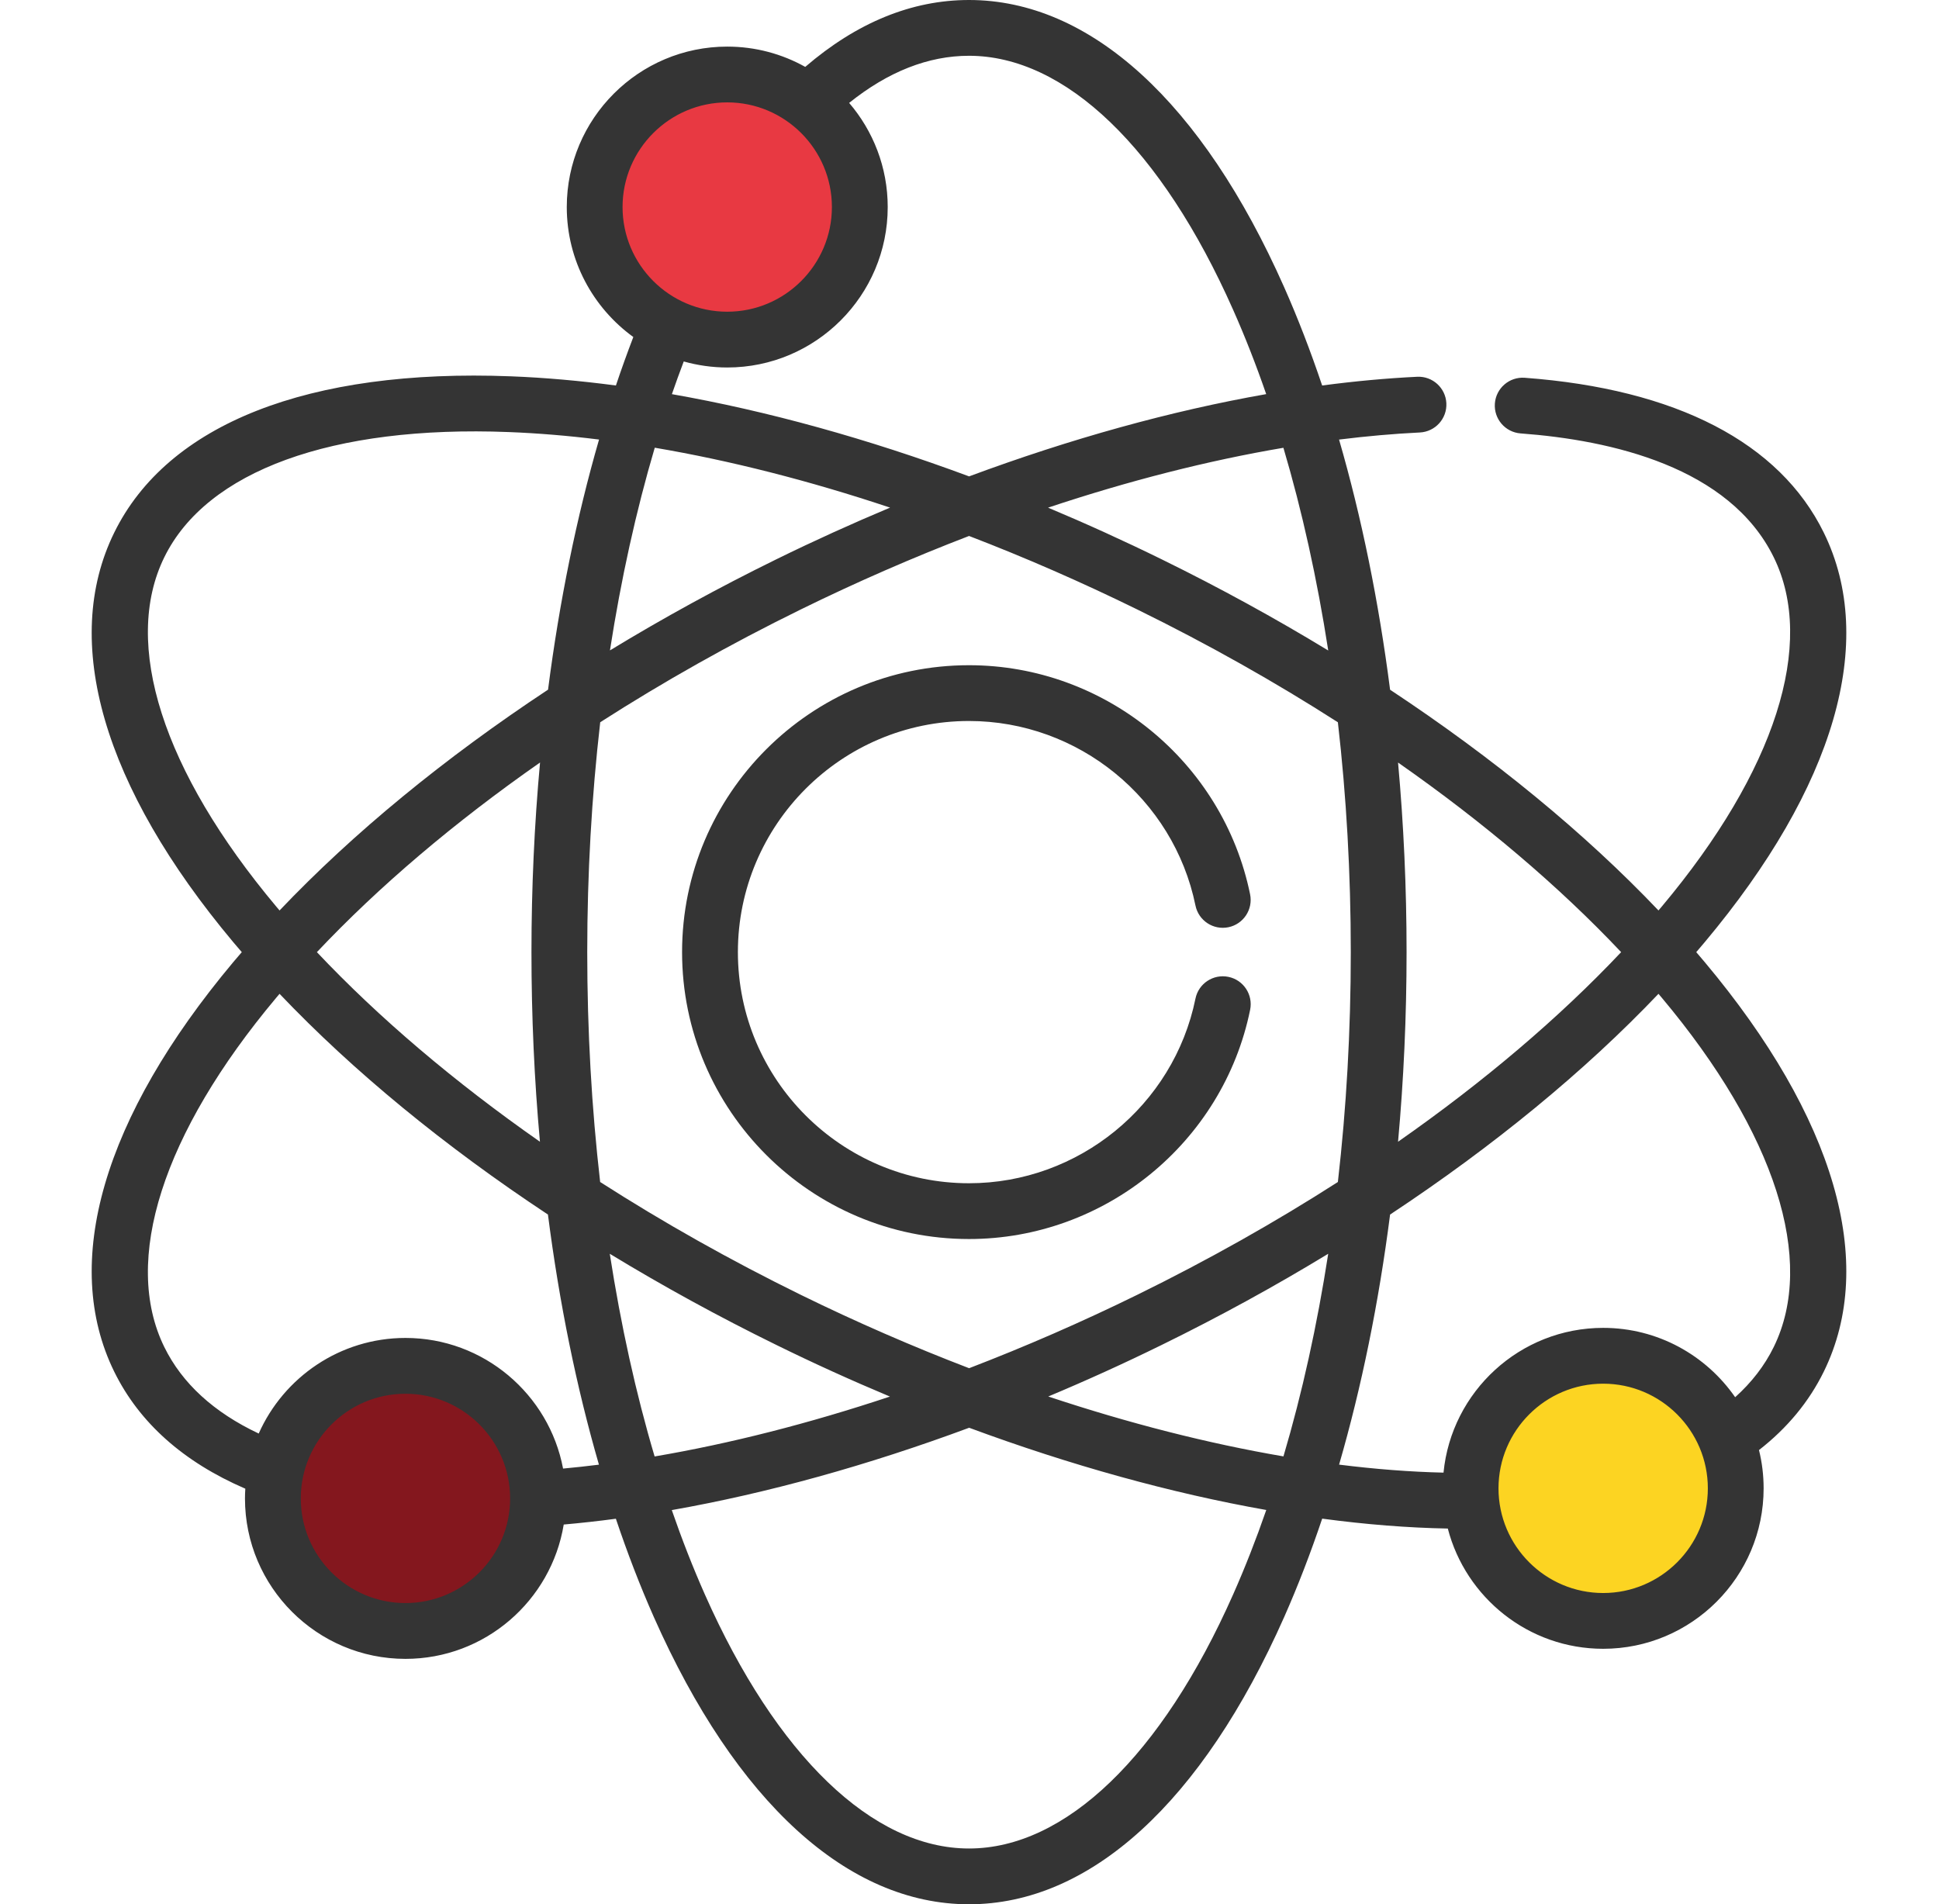
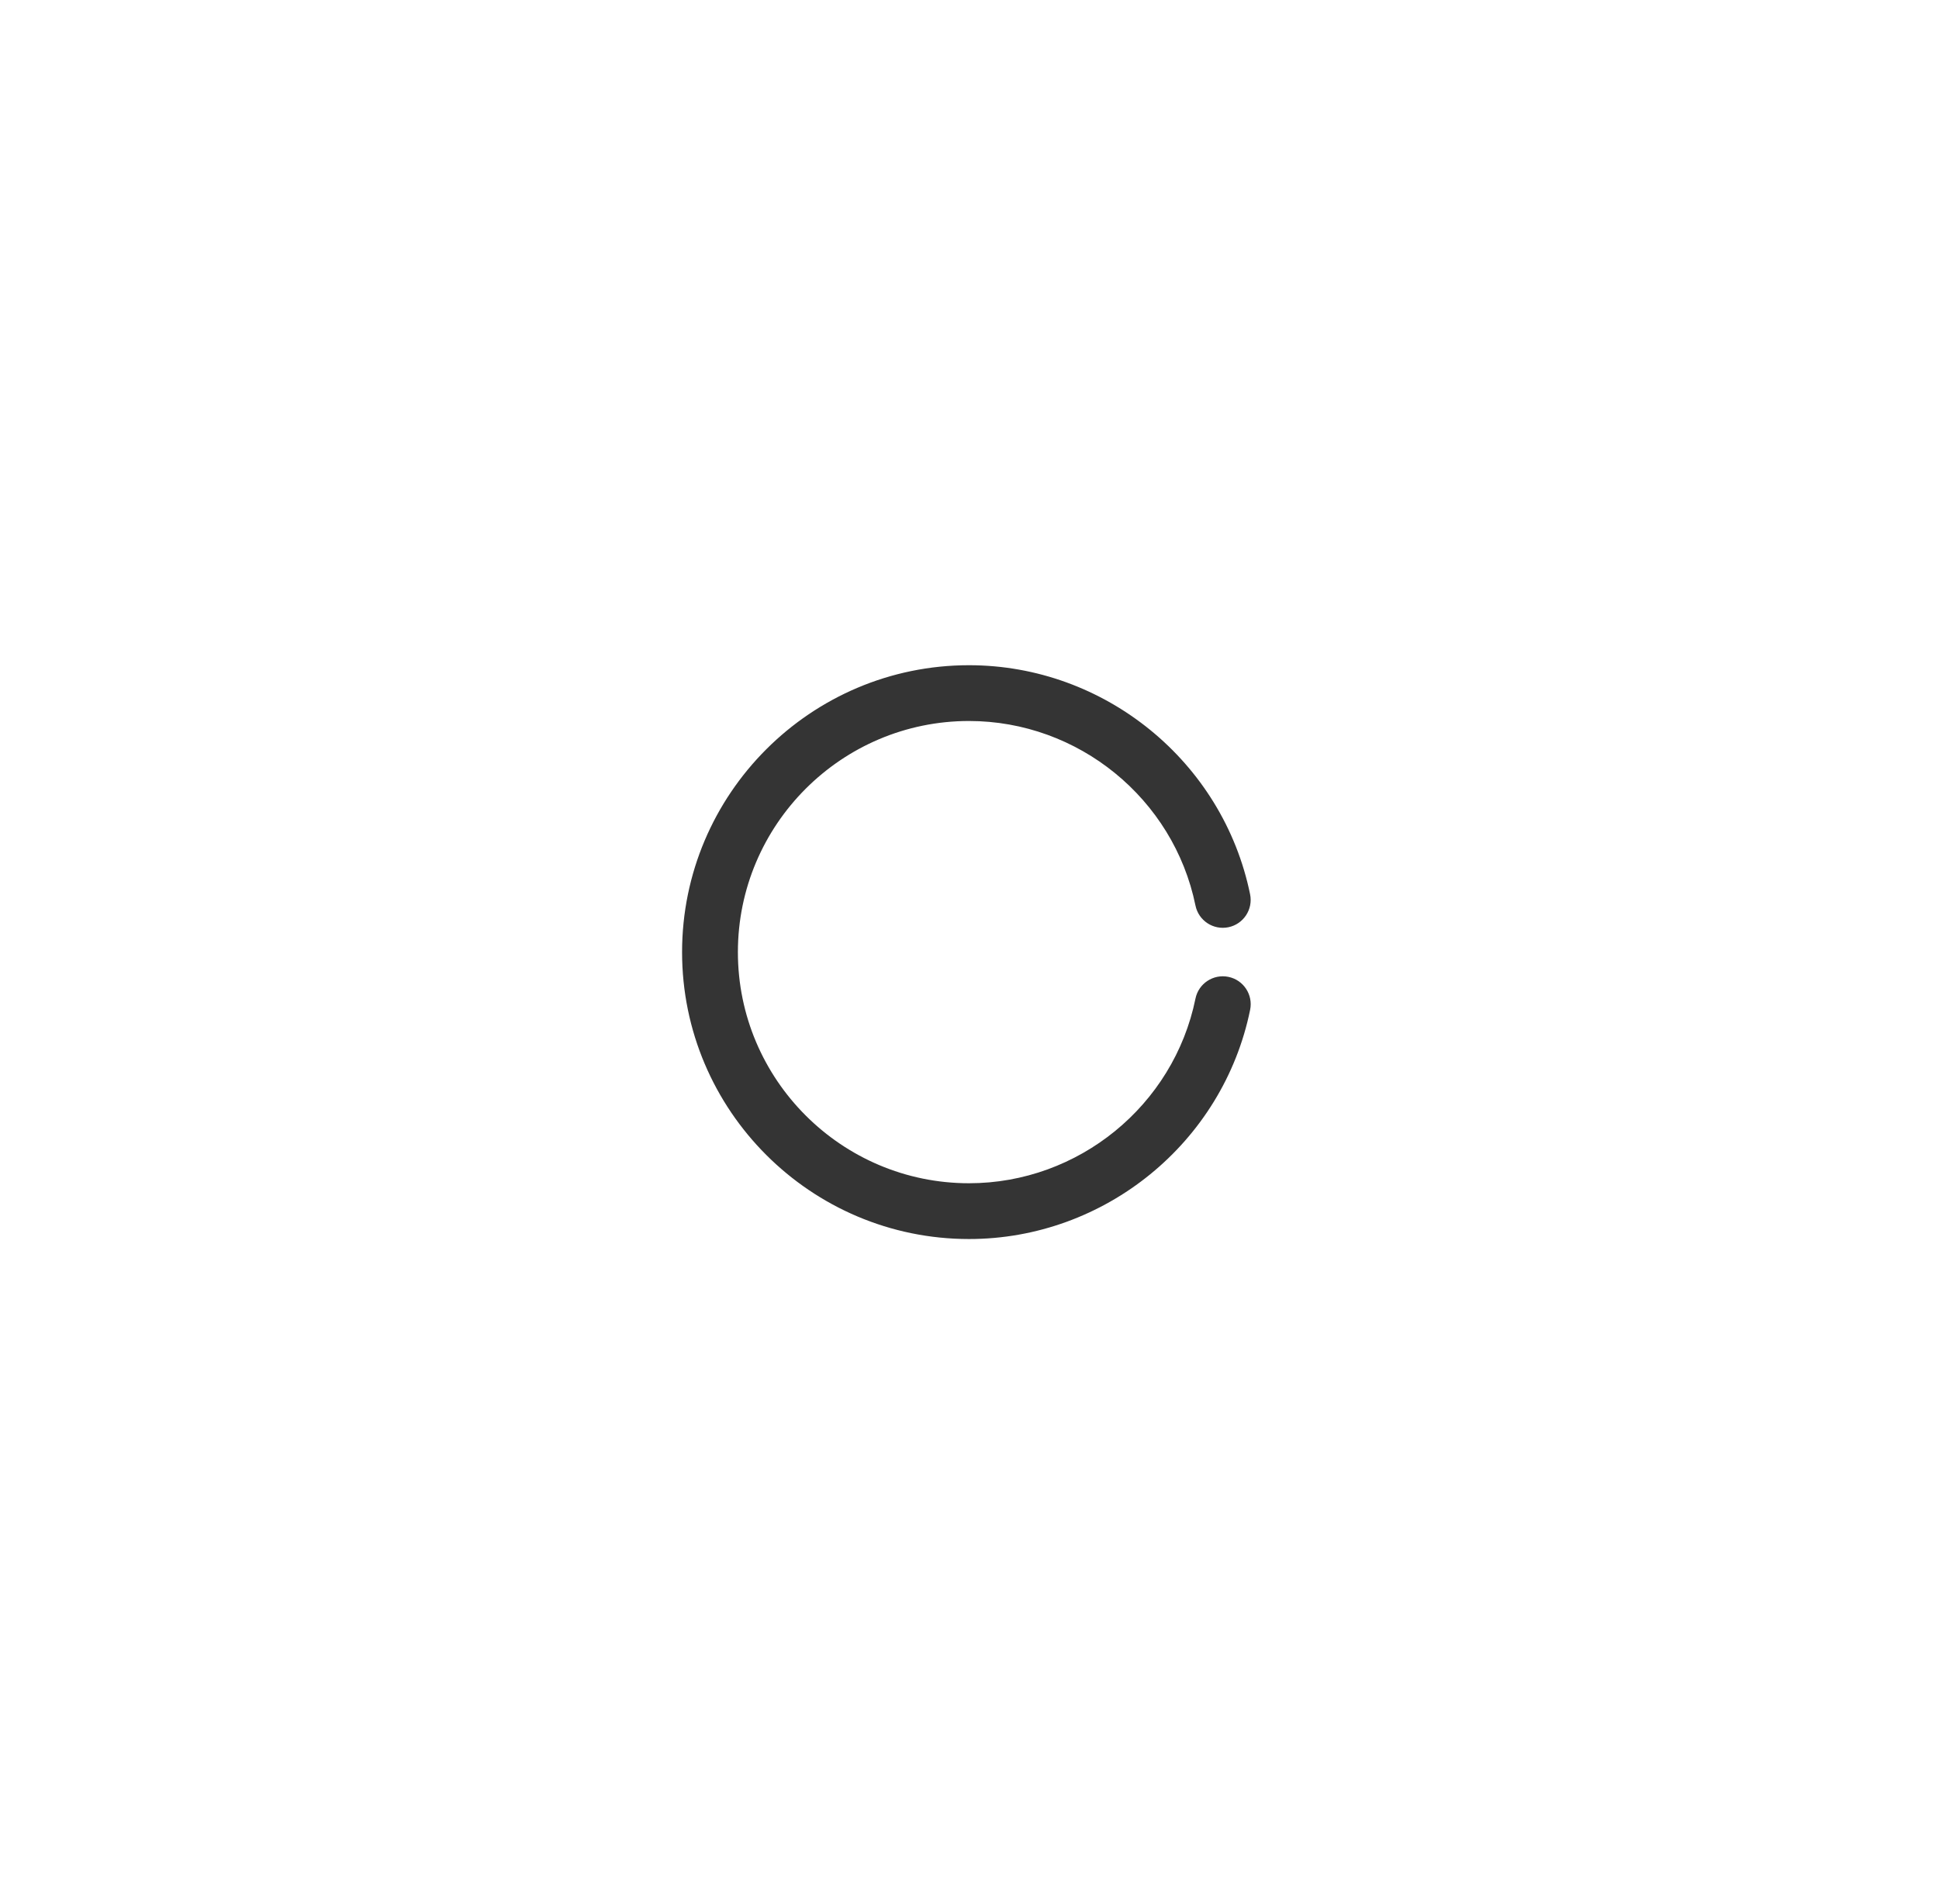
<svg xmlns="http://www.w3.org/2000/svg" width="56" height="55" viewBox="0 0 56 55" fill="none">
-   <path d="M24.832 5.981C24.832 8.095 23.118 9.81 21.003 9.81C18.889 9.81 17.175 8.095 17.175 5.981C17.175 3.866 18.889 2.152 21.003 2.152C23.118 2.152 24.832 3.866 24.832 5.981Z" fill="#E83942" />
-   <path d="M50.13 42.987C50.13 45.101 48.416 46.815 46.301 46.815C44.187 46.815 42.473 45.101 42.473 42.987C42.473 40.872 44.187 39.158 46.301 39.158C48.416 39.158 50.13 40.872 50.13 42.987Z" fill="#FCD422" />
-   <path d="M15.538 43.278C15.538 45.392 13.824 47.106 11.71 47.106C9.595 47.106 7.881 45.392 7.881 43.278C7.881 41.163 9.595 39.449 11.71 39.449C13.824 39.449 15.538 41.163 15.538 43.278Z" fill="#84171E" />
  <path d="M35.477 28.214C35.041 28.125 34.615 28.406 34.526 28.842C33.896 31.932 31.145 34.175 27.986 34.175C24.305 34.175 21.311 31.18 21.311 27.5C21.311 23.819 24.305 20.824 27.986 20.824C31.143 20.824 33.894 23.065 34.526 26.153C34.615 26.589 35.041 26.87 35.476 26.781C35.912 26.692 36.193 26.266 36.104 25.83C35.319 21.996 31.905 19.213 27.986 19.213C23.417 19.213 19.699 22.93 19.699 27.5C19.699 32.069 23.417 35.786 27.986 35.786C31.907 35.786 35.322 33.001 36.105 29.165C36.194 28.729 35.913 28.303 35.477 28.214Z" fill="#343434" />
-   <path d="M48.989 27.5C49.071 27.404 49.154 27.308 49.234 27.212C52.993 22.726 54.215 18.525 52.673 15.385C51.397 12.783 48.41 11.236 44.036 10.911C43.592 10.878 43.206 11.211 43.173 11.654C43.14 12.098 43.473 12.485 43.917 12.518C46.547 12.713 49.95 13.492 51.227 16.095C52.452 18.591 51.276 22.267 47.999 26.177C47.966 26.217 47.932 26.256 47.898 26.296C45.771 24.06 43.138 21.899 40.147 19.921C39.818 17.366 39.323 14.936 38.673 12.696C39.469 12.597 40.248 12.528 41.007 12.491C41.451 12.469 41.794 12.091 41.772 11.647C41.751 11.203 41.372 10.86 40.928 10.882C40.038 10.925 39.122 11.01 38.185 11.134C37.851 10.143 37.486 9.194 37.089 8.298C34.717 2.947 31.484 0 27.986 0C26.334 0 24.746 0.651 23.256 1.932C22.589 1.559 21.821 1.346 21.003 1.346C18.448 1.346 16.369 3.424 16.369 5.98C16.369 7.523 17.128 8.891 18.291 9.734C18.116 10.19 17.948 10.657 17.788 11.134C16.75 10.997 15.738 10.907 14.757 10.869C8.909 10.642 4.839 12.244 3.298 15.385C1.757 18.525 2.978 22.726 6.737 27.212C6.818 27.308 6.9 27.404 6.983 27.5C6.9 27.596 6.818 27.692 6.737 27.788C2.978 32.274 1.757 36.475 3.298 39.615C4.021 41.089 5.295 42.224 7.085 42.997C7.079 43.09 7.075 43.183 7.075 43.278C7.075 45.833 9.154 47.912 11.71 47.912C14.008 47.912 15.92 46.23 16.281 44.032C16.776 43.988 17.278 43.933 17.787 43.865C18.12 44.857 18.486 45.806 18.883 46.703C21.255 52.053 24.488 55 27.986 55C31.484 55 34.717 52.053 37.089 46.702C37.486 45.805 37.852 44.855 38.186 43.862C39.442 44.03 40.656 44.127 41.814 44.148C42.331 46.143 44.147 47.621 46.301 47.621C48.857 47.621 50.935 45.542 50.935 42.987C50.935 42.606 50.889 42.236 50.801 41.881C51.617 41.246 52.246 40.486 52.673 39.615C54.215 36.475 52.993 32.274 49.234 27.788C49.154 27.692 49.071 27.596 48.989 27.5ZM40.377 22.024C42.847 23.75 45.027 25.6 46.82 27.5C45.027 29.4 42.847 31.25 40.377 32.976C40.539 31.192 40.623 29.36 40.623 27.5C40.623 25.64 40.539 23.808 40.377 22.024ZM38.361 18.788C36.831 17.857 35.223 16.975 33.553 16.156C32.461 15.62 31.365 15.122 30.269 14.662C32.597 13.886 34.883 13.303 37.066 12.933C37.607 14.759 38.041 16.725 38.361 18.788ZM24.524 2.972C25.648 2.07 26.809 1.611 27.986 1.611C30.767 1.611 33.548 4.286 35.615 8.951C35.958 9.723 36.276 10.535 36.569 11.383C33.819 11.867 30.92 12.67 27.988 13.759C25.053 12.669 22.155 11.867 19.405 11.384C19.515 11.064 19.63 10.749 19.747 10.44C20.147 10.552 20.568 10.614 21.003 10.614C23.559 10.614 25.638 8.535 25.638 5.98C25.638 4.833 25.218 3.782 24.524 2.972ZM17.98 5.98C17.98 4.313 19.337 2.957 21.003 2.957C22.67 2.957 24.026 4.313 24.026 5.98C24.026 7.647 22.67 9.003 21.003 9.003C19.337 9.003 17.98 7.647 17.98 5.98ZM18.91 12.931C21.091 13.301 23.378 13.884 25.706 14.661C24.608 15.122 23.511 15.619 22.419 16.155C20.75 16.974 19.144 17.855 17.616 18.785C17.936 16.724 18.37 14.758 18.91 12.931ZM4.745 16.095C5.97 13.598 9.595 12.28 14.695 12.479C15.54 12.512 16.41 12.584 17.301 12.695C16.653 14.935 16.157 17.368 15.828 19.919C12.835 21.897 10.201 24.059 8.074 26.296C8.04 26.256 8.006 26.217 7.973 26.177C4.696 22.267 3.52 18.591 4.745 16.095ZM15.594 32.976C13.125 31.25 10.945 29.4 9.152 27.5C10.945 25.599 13.126 23.749 15.597 22.023C15.433 23.811 15.349 25.645 15.349 27.5C15.349 29.36 15.432 31.192 15.594 32.976ZM11.71 46.3C10.043 46.3 8.687 44.944 8.687 43.278C8.687 41.611 10.043 40.255 11.71 40.255C13.376 40.255 14.733 41.611 14.733 43.278C14.733 44.944 13.376 46.3 11.71 46.3ZM16.262 42.416C15.857 40.271 13.97 38.643 11.71 38.643C9.821 38.643 8.194 39.78 7.472 41.404C6.177 40.794 5.261 39.956 4.745 38.905C3.52 36.408 4.696 32.733 7.973 28.823C8.006 28.783 8.04 28.744 8.074 28.704C10.201 30.94 12.834 33.101 15.825 35.079C16.153 37.633 16.649 40.064 17.298 42.303C16.949 42.347 16.604 42.384 16.262 42.416ZM17.611 36.212C19.141 37.143 20.749 38.025 22.419 38.844C23.507 39.379 24.604 39.876 25.702 40.336C23.376 41.111 21.088 41.695 18.906 42.066C18.364 40.24 17.931 38.275 17.611 36.212ZM35.615 46.049C33.548 50.714 30.767 53.389 27.986 53.389C25.205 53.389 22.424 50.714 20.356 46.049C20.014 45.277 19.695 44.463 19.402 43.615C22.154 43.13 25.058 42.325 27.99 41.237C30.922 42.322 33.828 43.127 36.571 43.612C36.277 44.461 35.958 45.275 35.615 46.049ZM37.067 42.064C34.892 41.692 32.604 41.109 30.275 40.334C31.371 39.875 32.466 39.378 33.553 38.844C35.223 38.025 36.831 37.143 38.36 36.212C38.041 38.274 37.608 40.238 37.067 42.064ZM32.843 37.398C31.232 38.188 29.607 38.896 27.989 39.517C26.368 38.896 24.74 38.188 23.128 37.398C21.088 36.397 19.146 35.302 17.333 34.139C17.087 31.999 16.96 29.772 16.96 27.5C16.96 25.235 17.088 23.006 17.335 20.86C19.148 19.697 21.09 18.602 23.128 17.602C24.744 16.809 26.37 16.101 27.987 15.48C29.602 16.1 31.227 16.809 32.843 17.602C34.883 18.603 36.826 19.698 38.639 20.861C38.885 23.001 39.012 25.228 39.012 27.5C39.012 29.772 38.885 31.999 38.639 34.139C36.826 35.302 34.883 36.397 32.843 37.398ZM46.301 46.01C44.635 46.01 43.278 44.654 43.278 42.987C43.278 41.32 44.635 39.964 46.301 39.964C47.968 39.964 49.324 41.32 49.324 42.987C49.324 44.654 47.968 46.01 46.301 46.01ZM51.227 38.905C50.963 39.444 50.588 39.928 50.113 40.355C49.275 39.146 47.88 38.352 46.301 38.352C43.899 38.352 41.918 40.19 41.69 42.533C40.723 42.511 39.715 42.432 38.674 42.302C39.323 40.063 39.819 37.633 40.147 35.079C43.138 33.101 45.771 30.94 47.898 28.704C47.932 28.744 47.966 28.783 47.999 28.823C51.276 32.733 52.452 36.408 51.227 38.905Z" fill="#343434" />
</svg>